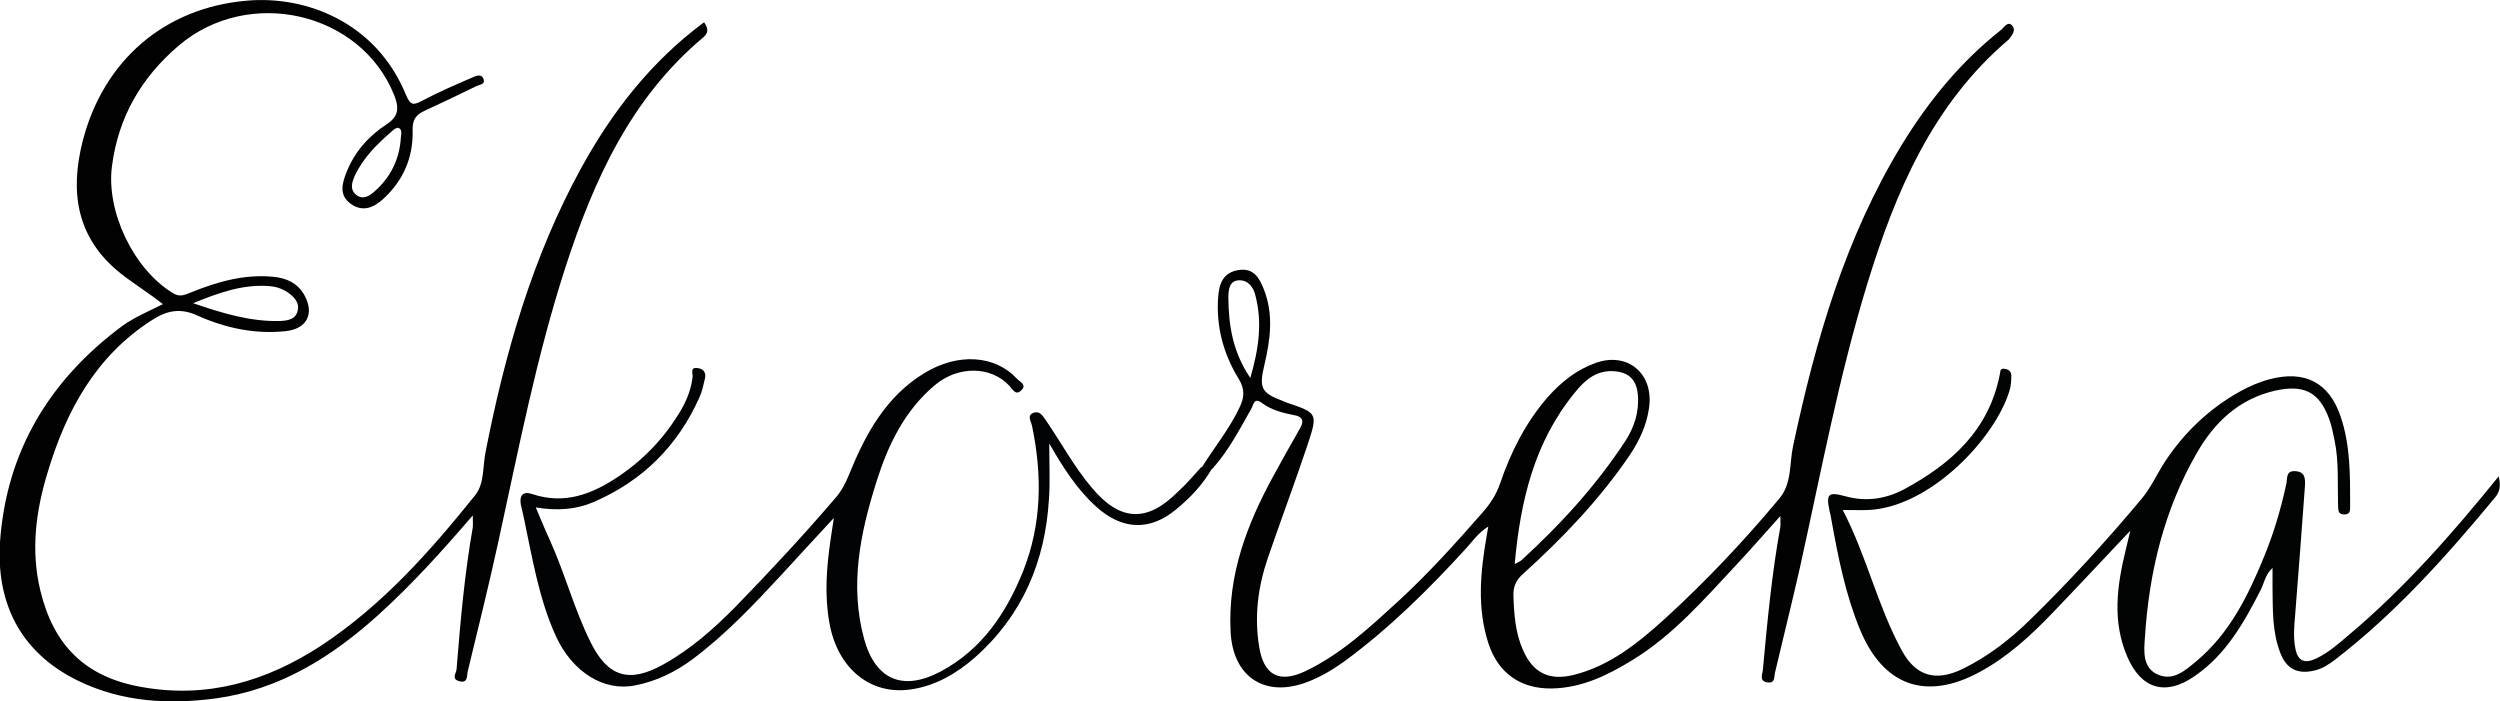
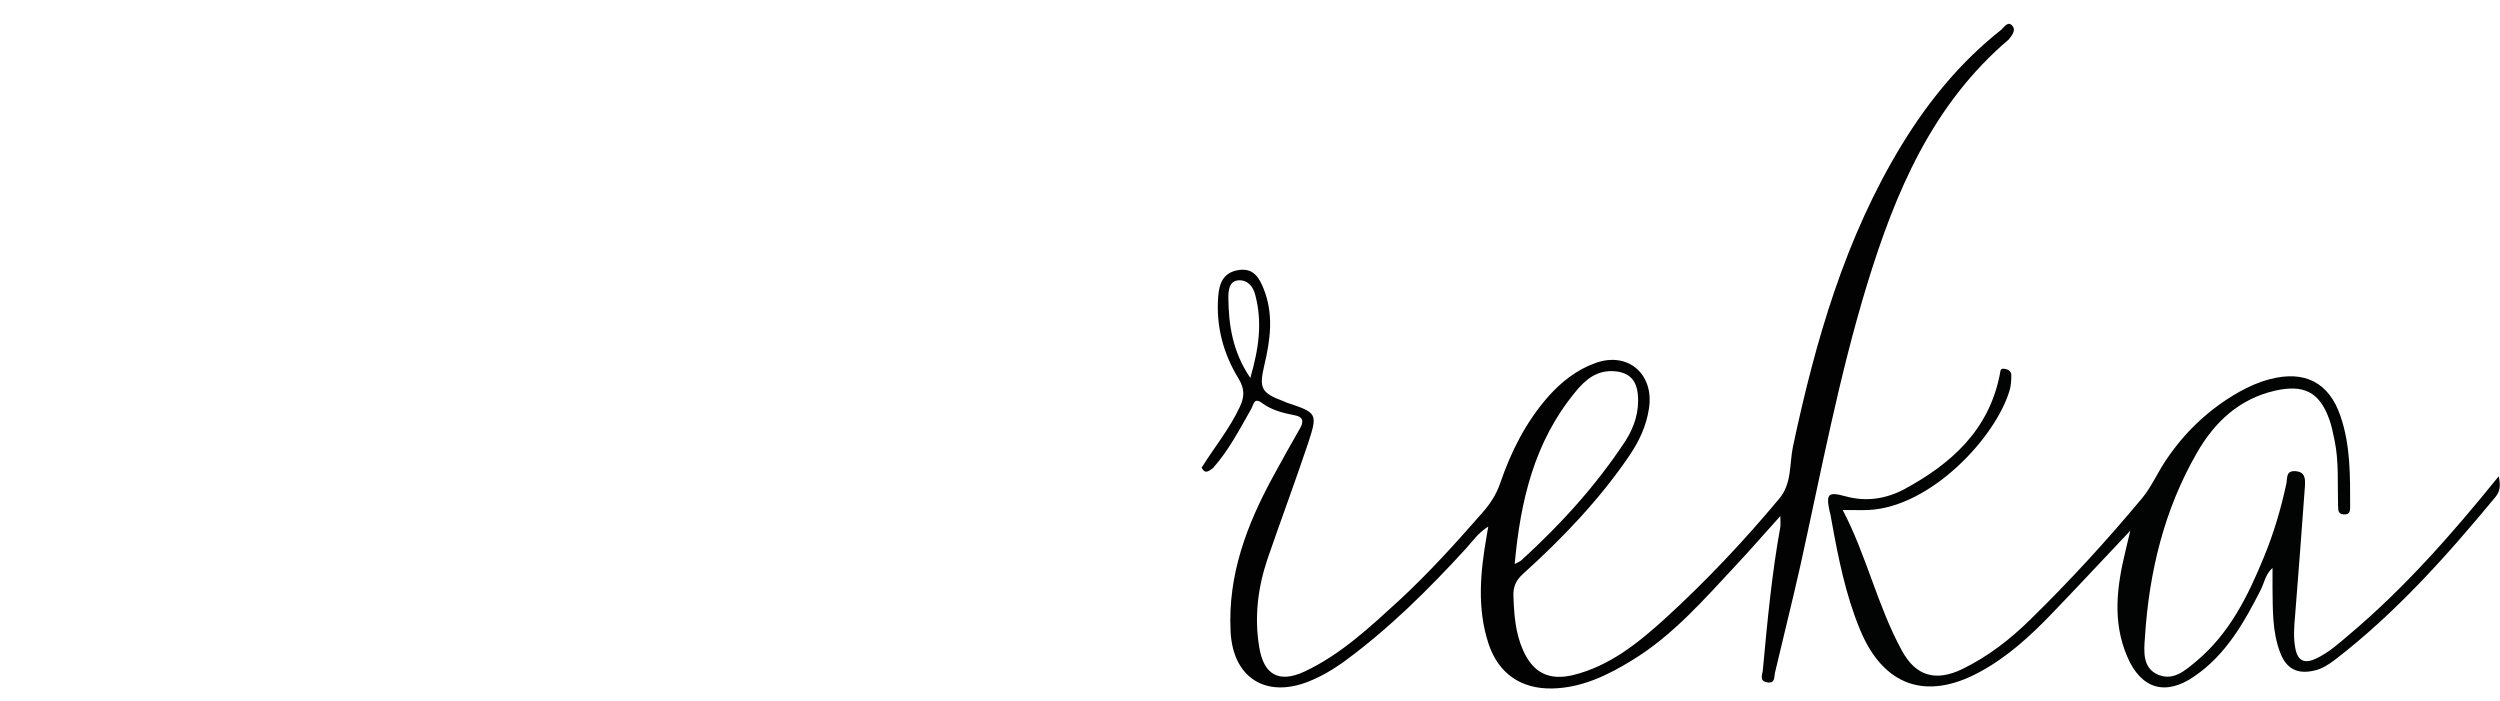
<svg xmlns="http://www.w3.org/2000/svg" version="1.1" id="Capa_1" x="0px" y="0px" width="785.8px" height="220.4px" viewBox="0 0 785.8 220.4" style="enable-background:new 0 0 785.8 220.4;" xml:space="preserve">
  <style type="text/css">
	.st0{fill:#020303;}
	.st1{fill:#020304;}
	.st2{fill:#020203;}
</style>
  <g>
    <path class="st0" d="M785.4,149.7c0.6,2.8,0.5,4.7-1.1,6.6c-15.3,18.5-31.3,36.4-50.4,51.1c-2,1.5-4.1,2.9-6.6,3.4   c-5.2,1.2-8.7-0.6-10.6-5.7c-2.5-6.5-2.3-13.4-2.4-20.2c0-2,0-3.9,0-6.4c-2.2,2-2.6,4.6-3.6,6.7c-5.3,10.4-11,20.6-21,27.4   c-9.1,6.3-16.8,3.9-21.1-6.3c-4.7-11-3.2-22.1-0.5-33.2c0.4-1.7,0.8-3.4,1.5-6.3c-8.8,9.3-16.6,17.7-24.5,25.9   c-6.8,7.1-14.1,13.8-22.8,18.5c-16.9,9.2-30.4,4.4-37.7-13.4c-4.5-10.9-6.8-22.5-8.9-34.1c-0.2-1-0.3-2-0.6-2.9   c-1.2-5.6-0.5-6.3,5-4.8c6.5,1.8,12.7,0.8,18.4-2.2c14.8-8,26.7-18.6,30.1-36.2c0.2-0.8,0-1.8,1.2-1.7c1.3,0.1,2.4,0.7,2.4,2.1   c0,1.6-0.1,3.4-0.6,4.9c-4.5,14.8-24.7,36.4-44.2,37.4c-2.5,0.1-4.9,0-8.2,0c7.5,14.3,10.9,30.1,18.6,44.2c4.4,8.1,10.7,9.8,19,5.8   c8-3.9,15-9.3,21.3-15.5c12.4-12.1,24.1-24.9,35.2-38.2c2.9-3.5,4.8-7.9,7.4-11.8c6-9,13.7-16.3,23.1-21.6c3-1.7,6.2-3.1,9.6-4   c11-2.9,18.7,1,22.3,11.7c3.1,9.1,3,18.6,3,28.1c0,1.4,0.1,2.8-2,2.7c-2-0.1-1.7-1.6-1.8-2.9c-0.2-6.8,0.3-13.7-1.1-20.4   c-0.5-2.3-0.9-4.6-1.7-6.7c-3.1-8.6-8.1-10.9-17-8.9c-11.4,2.6-19.1,10-24.6,19.6c-10.3,17.9-15,37.5-16.3,57.9   c-0.3,4.2-0.9,9.7,4.2,11.8c4.8,2,8.5-1.4,12-4.3c10.4-8.7,16.2-20.5,21.2-32.7c3.1-7.5,5.4-15.3,7.1-23.3c0.3-1.6-0.2-3.9,2.8-3.7   c3.1,0.2,3.1,2.4,3,4.6c-1,13.6-2,27.2-3.1,40.8c-0.3,3.5-0.6,6.9,0.1,10.4c0.8,4.1,3.1,4.7,6.5,3.1c4-1.9,7.2-4.8,10.5-7.6   C755.7,184.9,770.7,167.9,785.4,149.7z" />
-     <path class="st1" d="M377.6,146.8c1.1,0.7,2.3,0.5,3.5,0.2c-2.9,5.2-6.9,9.4-11.4,13.1c-8.3,6.9-17,6.5-25.1-0.8   c-6-5.4-10.3-12.1-14.8-19.9c0,6.6,0.3,12.1-0.1,17.6c-1.2,19.5-8.3,36.4-23.2,49.6c-5.8,5.1-12.5,9-20.2,10.1   c-12.8,1.9-23.1-6.7-25.6-20.9c-1.6-8.8-0.9-17.6,0.4-26.4c0.3-1.8,0.5-3.6,1-6.6c-6,6.5-11.3,12.2-16.5,17.9   c-8.7,9.4-17.5,18.7-27.9,26.5c-5.4,4-11.3,6.9-17.9,8.2c-9.9,2.1-19.9-4.1-25.1-15.5c-5.4-11.9-7.4-24.7-10.1-37.4   c-0.3-1.3-0.6-2.6-0.9-3.9c-0.5-2.9,0.7-4.3,3.6-3.3c10.2,3.4,18.9,0,27.2-5.6c8.3-5.6,14.9-12.7,19.9-21.4   c1.7-3.1,2.9-6.3,3.3-9.9c0.1-1-0.9-3.1,1.6-2.7c1.8,0.2,2.7,1.4,2.3,3.2c-0.5,2.1-0.9,4.2-1.8,6.1c-6.8,15.2-17.9,26.2-33.2,32.8   c-5.6,2.4-11.5,2.8-18.2,1.7c1.6,3.7,2.9,7,4.4,10.2c4.8,10.6,7.7,21.9,12.9,32.3c5.4,10.8,12.1,12.8,22.7,6.9   c8.7-4.8,16-11.3,22.9-18.3c10.8-11.1,21.3-22.4,31.4-34.2c1.9-2.2,3.1-4.6,4.2-7.3c5.1-12.6,11.5-24.4,23.6-31.8   c10.6-6.5,22.3-5.7,29.2,1.8c0.8,0.9,3.1,1.8,1.4,3.5c-1.8,1.9-2.7-0.1-3.8-1.3c-5.8-6.3-16.2-6.4-23.5-0.2   c-9.5,8-14.7,18.8-18.3,30.3c-5.1,16.1-8.5,32.5-3.9,49.4c3.5,12.8,12.1,16.6,24,10.3c13-6.9,20.7-18.4,26-31.6   c5.9-14.9,6-30.2,2.8-45.6c-0.3-1.5-1.8-3.4,0.6-4.2c1.9-0.6,2.8,1.1,3.8,2.5c4.8,7,8.8,14.5,14.3,21c8.8,10.6,17.3,11.2,27,1.5   C372.8,152.3,375.1,149.5,377.6,146.8z" />
-     <path class="st2" d="M221.3,7c-16.6,12.3-28.8,28-38.5,45.6c-15.4,28-24.1,58.4-30.2,89.6c-0.9,4.5-0.3,9.7-3.2,13.4   c-14.2,17.7-29.2,34.6-48.4,47.3c-17.3,11.3-35.9,16.8-56.7,13c-17.4-3.1-27.4-12.9-31.6-30.2c-3.1-12.8-1.4-25.2,2.3-37.3   c5.8-19.3,15.1-36.5,32.8-47.8c4.6-3,8.9-3.9,14.3-1.4c8.7,3.9,18,5.9,27.6,4.9c6.8-0.7,9.2-5.5,6-11.3c-2.1-3.8-5.6-5.4-9.8-5.8   c-9.2-0.9-17.7,1.6-26.1,5c-1.8,0.7-3.3,1.5-5.5,0.1c-12.3-7.5-21-25.6-19.1-39.9c2-15.4,9.2-27.8,20.9-37.8   c22-18.8,57.3-10.7,67.8,15.5c1.5,3.8,1.6,6.6-2.4,9.2c-5.7,3.7-10.1,8.7-12.6,15.1c-1.4,3.5-2.4,7.2,1.4,9.9   c3.8,2.7,7.3,1.1,10.3-1.7c6.2-5.7,9.3-13,9.1-21.3c-0.1-3.2,0.8-4.9,3.6-6.2c5.6-2.6,11.1-5.2,16.6-7.9c0.9-0.4,2.7-0.5,2.1-2.1   c-0.6-1.8-2.3-1.1-3.4-0.6c-5.3,2.3-10.7,4.6-15.8,7.3c-2.7,1.4-3.7,1.8-5.2-1.8C118.2,6.9,96.1-1.4,77.7,0.2   C51.6,2.4,32.5,19.1,26,44.3c-4.1,16.1-2,30.6,12,41.7c4.2,3.3,8.8,6.1,13.2,9.6c-4.6,2.3-8.9,4.1-12.7,6.8   c-22.9,17-36.5,39.4-38.5,68C-1.2,189.2,6.1,205,24.6,214c13.8,6.7,28.5,7.5,43.4,5.5c20-2.8,36.3-13,51-26.3   c10.5-9.5,19.9-19.9,29.6-31.2c0,1.8,0.1,2.8,0,3.8c-2.6,14.8-3.9,29.7-5.1,44.6c-0.1,1.2-1.7,3,0.8,3.7c2.8,0.8,2.4-1.6,2.7-3   c3.3-13.7,6.7-27.3,9.7-41.1c6.3-28.8,11.9-57.8,21-85.9c8.9-27.5,20.6-53.3,43.4-72.4C222.9,10.1,222.5,8.8,221.3,7z M84.2,89.9   c2.2,0.1,4.2,0.7,6.1,1.9c2.2,1.5,4,3.4,3.2,6.1c-0.7,2.6-3.3,2.9-5.6,3c-9.1,0.2-17.6-2.3-27.2-5.6C69,91.9,76.3,89.4,84.2,89.9z    M125.2,40.2c1.3,0.4,0.9,1.9,0.8,3c-0.4,6.8-3.2,12.5-8.3,17c-1.7,1.5-3.7,2.7-5.8,1c-2-1.7-1.3-3.8-0.4-5.9   c2.6-5.6,6.8-9.8,11.3-13.7C123.5,40.9,124.6,40,125.2,40.2z" />
    <path class="st2" d="M632.6,8.2c-1.4-1.8-2.6,0.3-3.5,1.1c-12.7,10-22.8,22.3-31.2,36c-17.9,29.3-27.2,61.6-34.3,94.9   c-1.2,5.6-0.3,11.8-4.4,16.6c-11.1,13.3-23,25.9-35.8,37.6c-8.5,7.7-17.5,15-29,17.8c-7.6,1.8-12.6-0.8-15.7-7.9   c-2.4-5.4-2.8-11.2-3-17c-0.1-2.9,0.8-4.9,3-6.9c12.5-11.3,24.1-23.4,33.6-37.4c3-4.5,5.2-9.2,6-14.6c1.7-10.8-6.6-18-16.8-14.3   c-5.9,2.1-10.7,5.9-14.9,10.6c-7,8-11.7,17.3-15.1,27.3c-1.2,3.5-3.2,6.5-5.6,9.2c-8.3,9.5-16.8,18.9-26.1,27.5   c-9.2,8.4-18.3,17-29.8,22.4c-8,3.7-12.8,1-14.2-7.7c-1.6-9.6-0.4-18.9,2.7-28c4.1-11.9,8.5-23.7,12.5-35.6c3.3-10,3.1-10-6.7-13.3   c-0.3-0.1-0.6-0.3-0.9-0.4c-7-2.6-7.7-4.1-6-11.3c1.9-8,3-16-0.2-24c-1.4-3.5-3.2-6.7-8-5.9c-4.8,0.8-6,4.3-6.3,8.4   c-0.7,9.2,1.6,17.9,6.4,25.7c2.1,3.4,1.8,6,0.3,9.1c-3.2,6.8-8,12.6-11.9,18.9c1.1,2.2,2.3,1,3.5,0.2c5-5.6,8.4-12.2,12.1-18.7   c0.7-1.2,0.8-3.8,3.4-1.8c3,2.2,6.5,3.1,10.1,3.8c2.5,0.4,3.2,1.7,1.9,4c-2.9,5-5.7,10.1-8.5,15.2c-8.3,15.2-14.3,31-13.4,48.8   c0.7,14.4,10.9,21,24.3,15.8c4.1-1.6,7.8-3.8,11.3-6.3c14.2-10.4,26.6-22.7,38.4-35.6c2.1-2.3,3.8-4.9,7-6.9   c-0.2,1.3-0.4,2.1-0.5,2.9c-2,11.4-3.1,22.8,0.6,34c3.1,9.3,10.2,14.2,20,14c9.3-0.2,17.3-4.1,25-8.8c13-7.9,22.8-19.3,33-30.2   c4.5-4.8,8.8-9.8,13.7-15.2c0,1.8,0.1,2.6,0,3.4c-2.7,14.9-4.1,29.9-5.5,45c-0.1,1.4-1.3,3.5,1.5,3.9c2.4,0.3,2-1.6,2.3-3   c2.6-11.1,5.4-22.2,7.9-33.3c6.6-29.8,12.2-59.8,21.1-88.9c8.9-29,20.5-56.5,44.5-76.9C632.6,10.9,633.6,9.5,632.6,8.2z M495,123.4   c3.2-4,6.9-7.2,12.6-6.7c4.6,0.4,6.8,2.9,7.2,7.3c0.5,5.4-1.1,10.2-3.9,14.6c-9.2,14-20.3,26.2-32.7,37.5c-0.4,0.4-1.1,0.6-2.1,1.2   C477.9,157.3,482.3,138.9,495,123.4z M393,118.8c-5.6-8.3-6.8-16.6-6.9-25.1c0-2.2,0.1-5.6,3.5-5.6c2.8,0,4.4,2.2,5,4.8   C396.8,101.3,395.7,109.5,393,118.8z" />
  </g>
</svg>